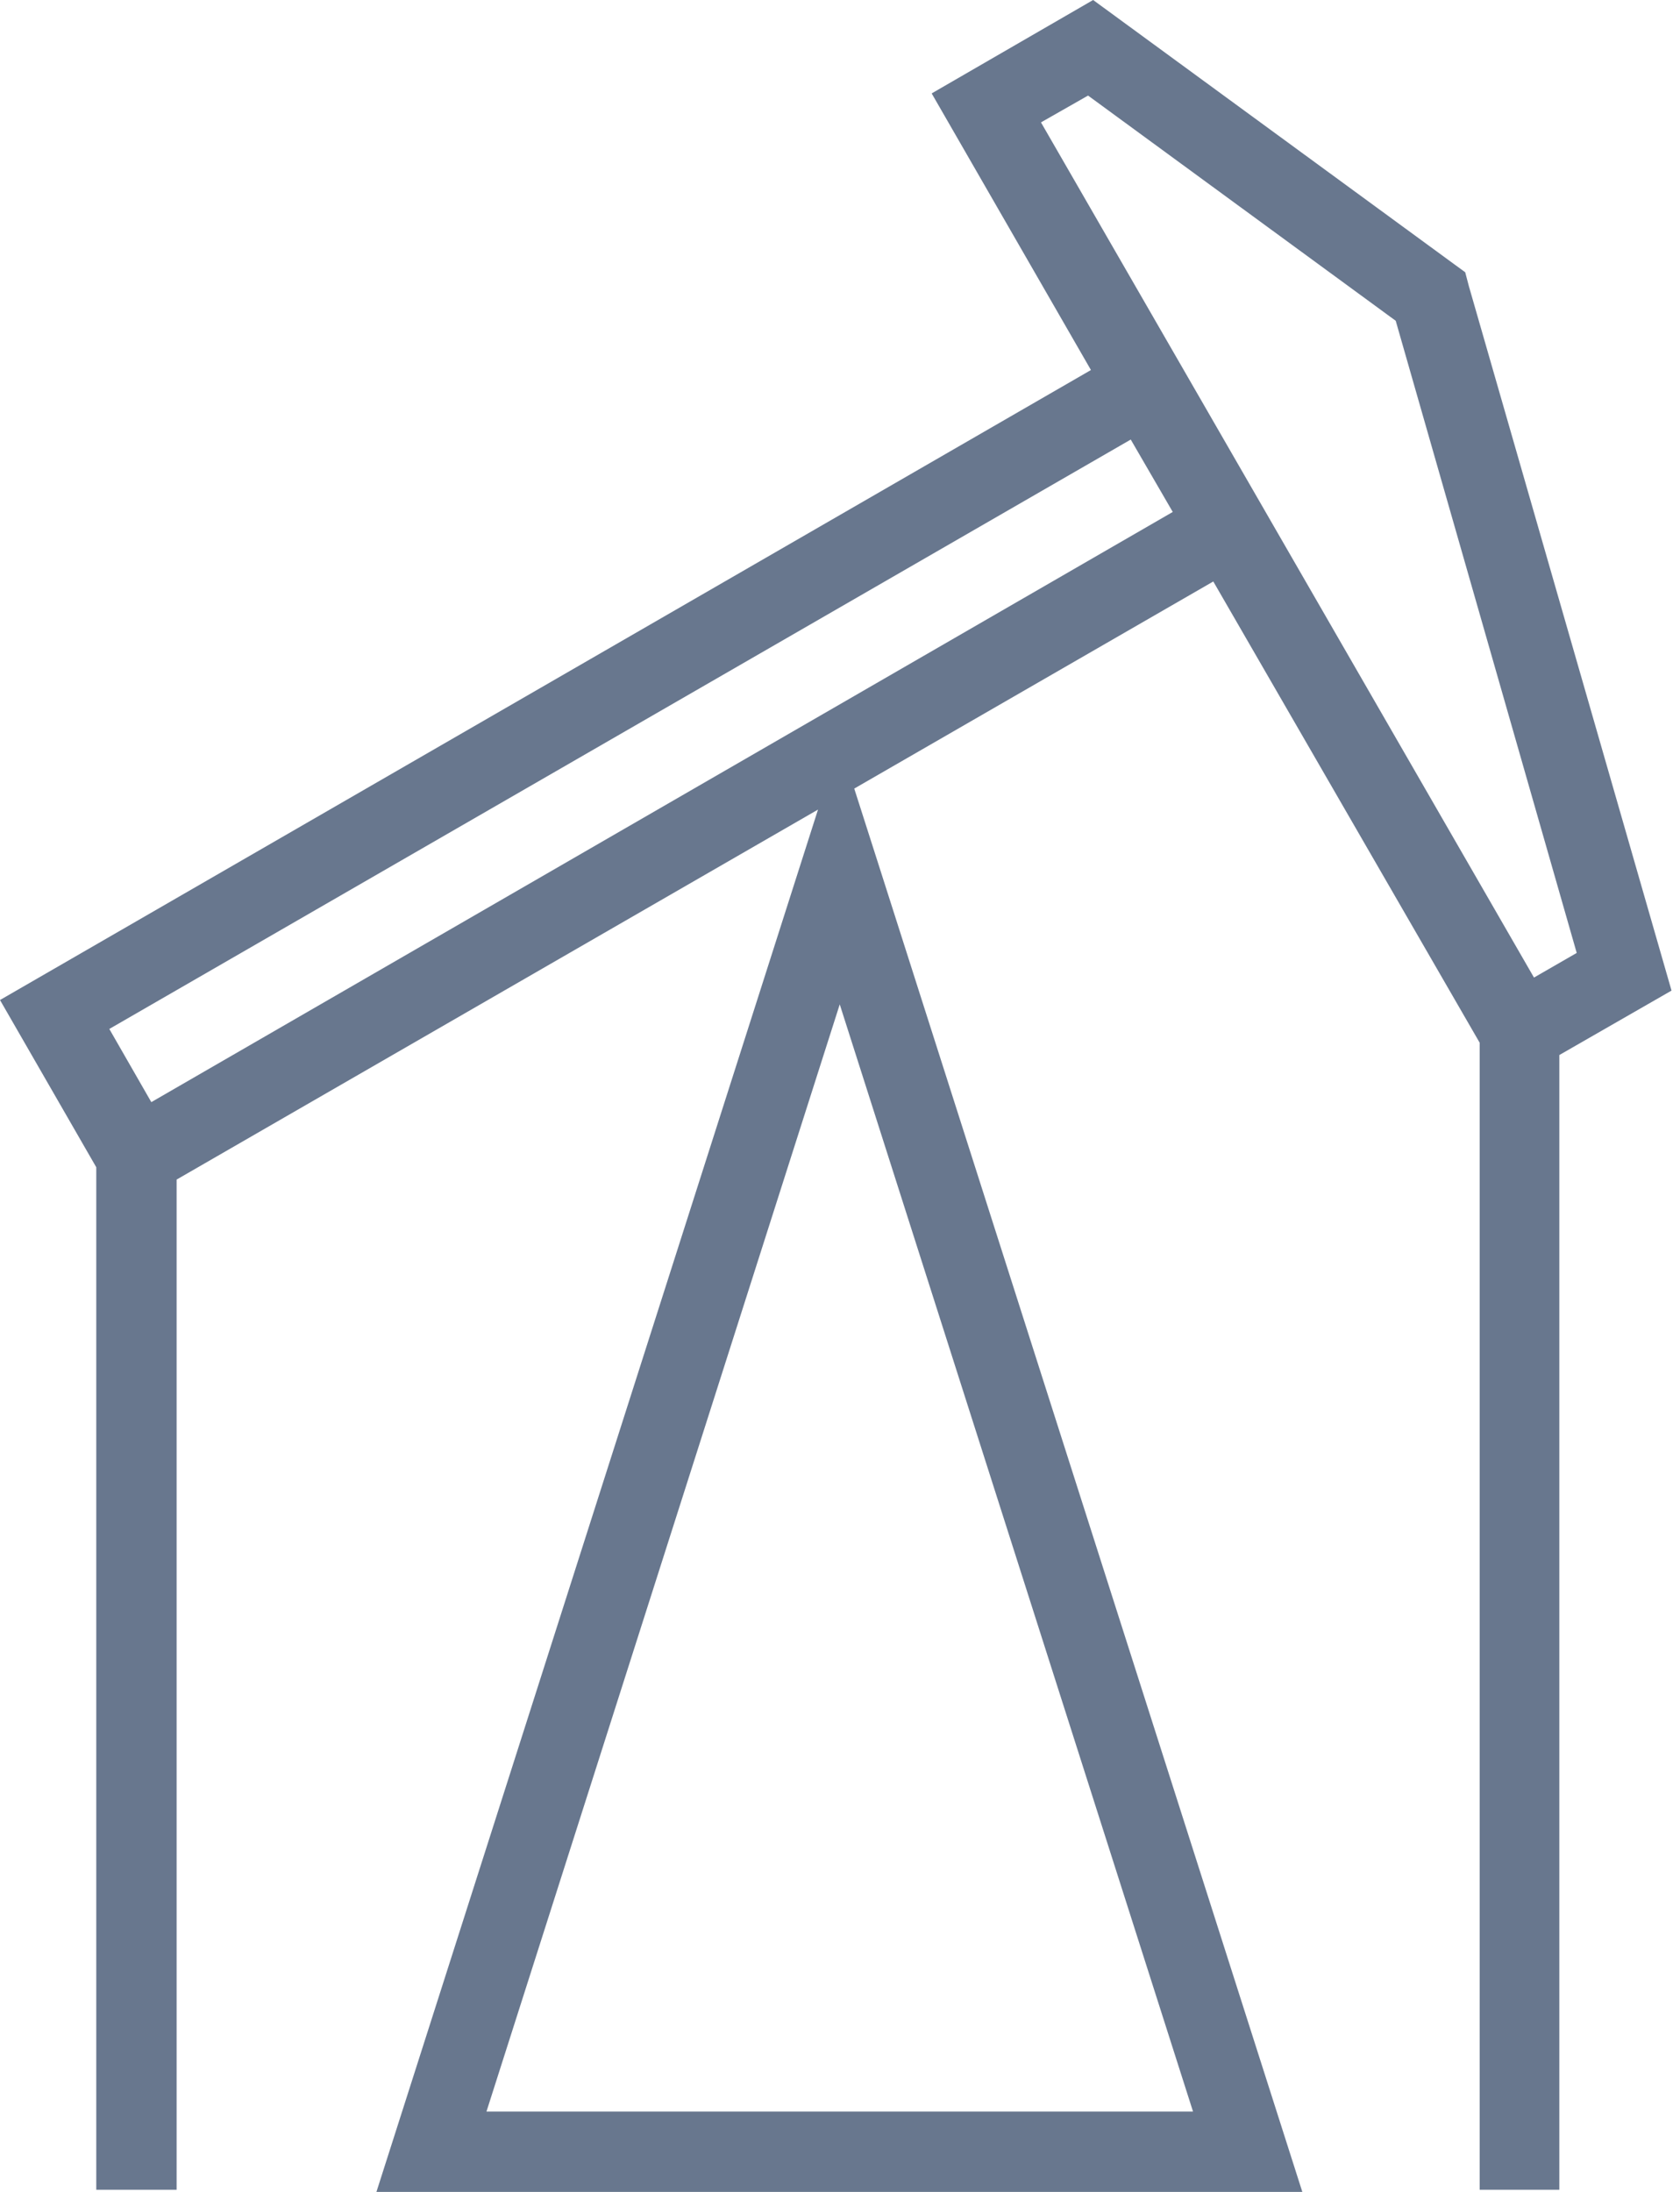
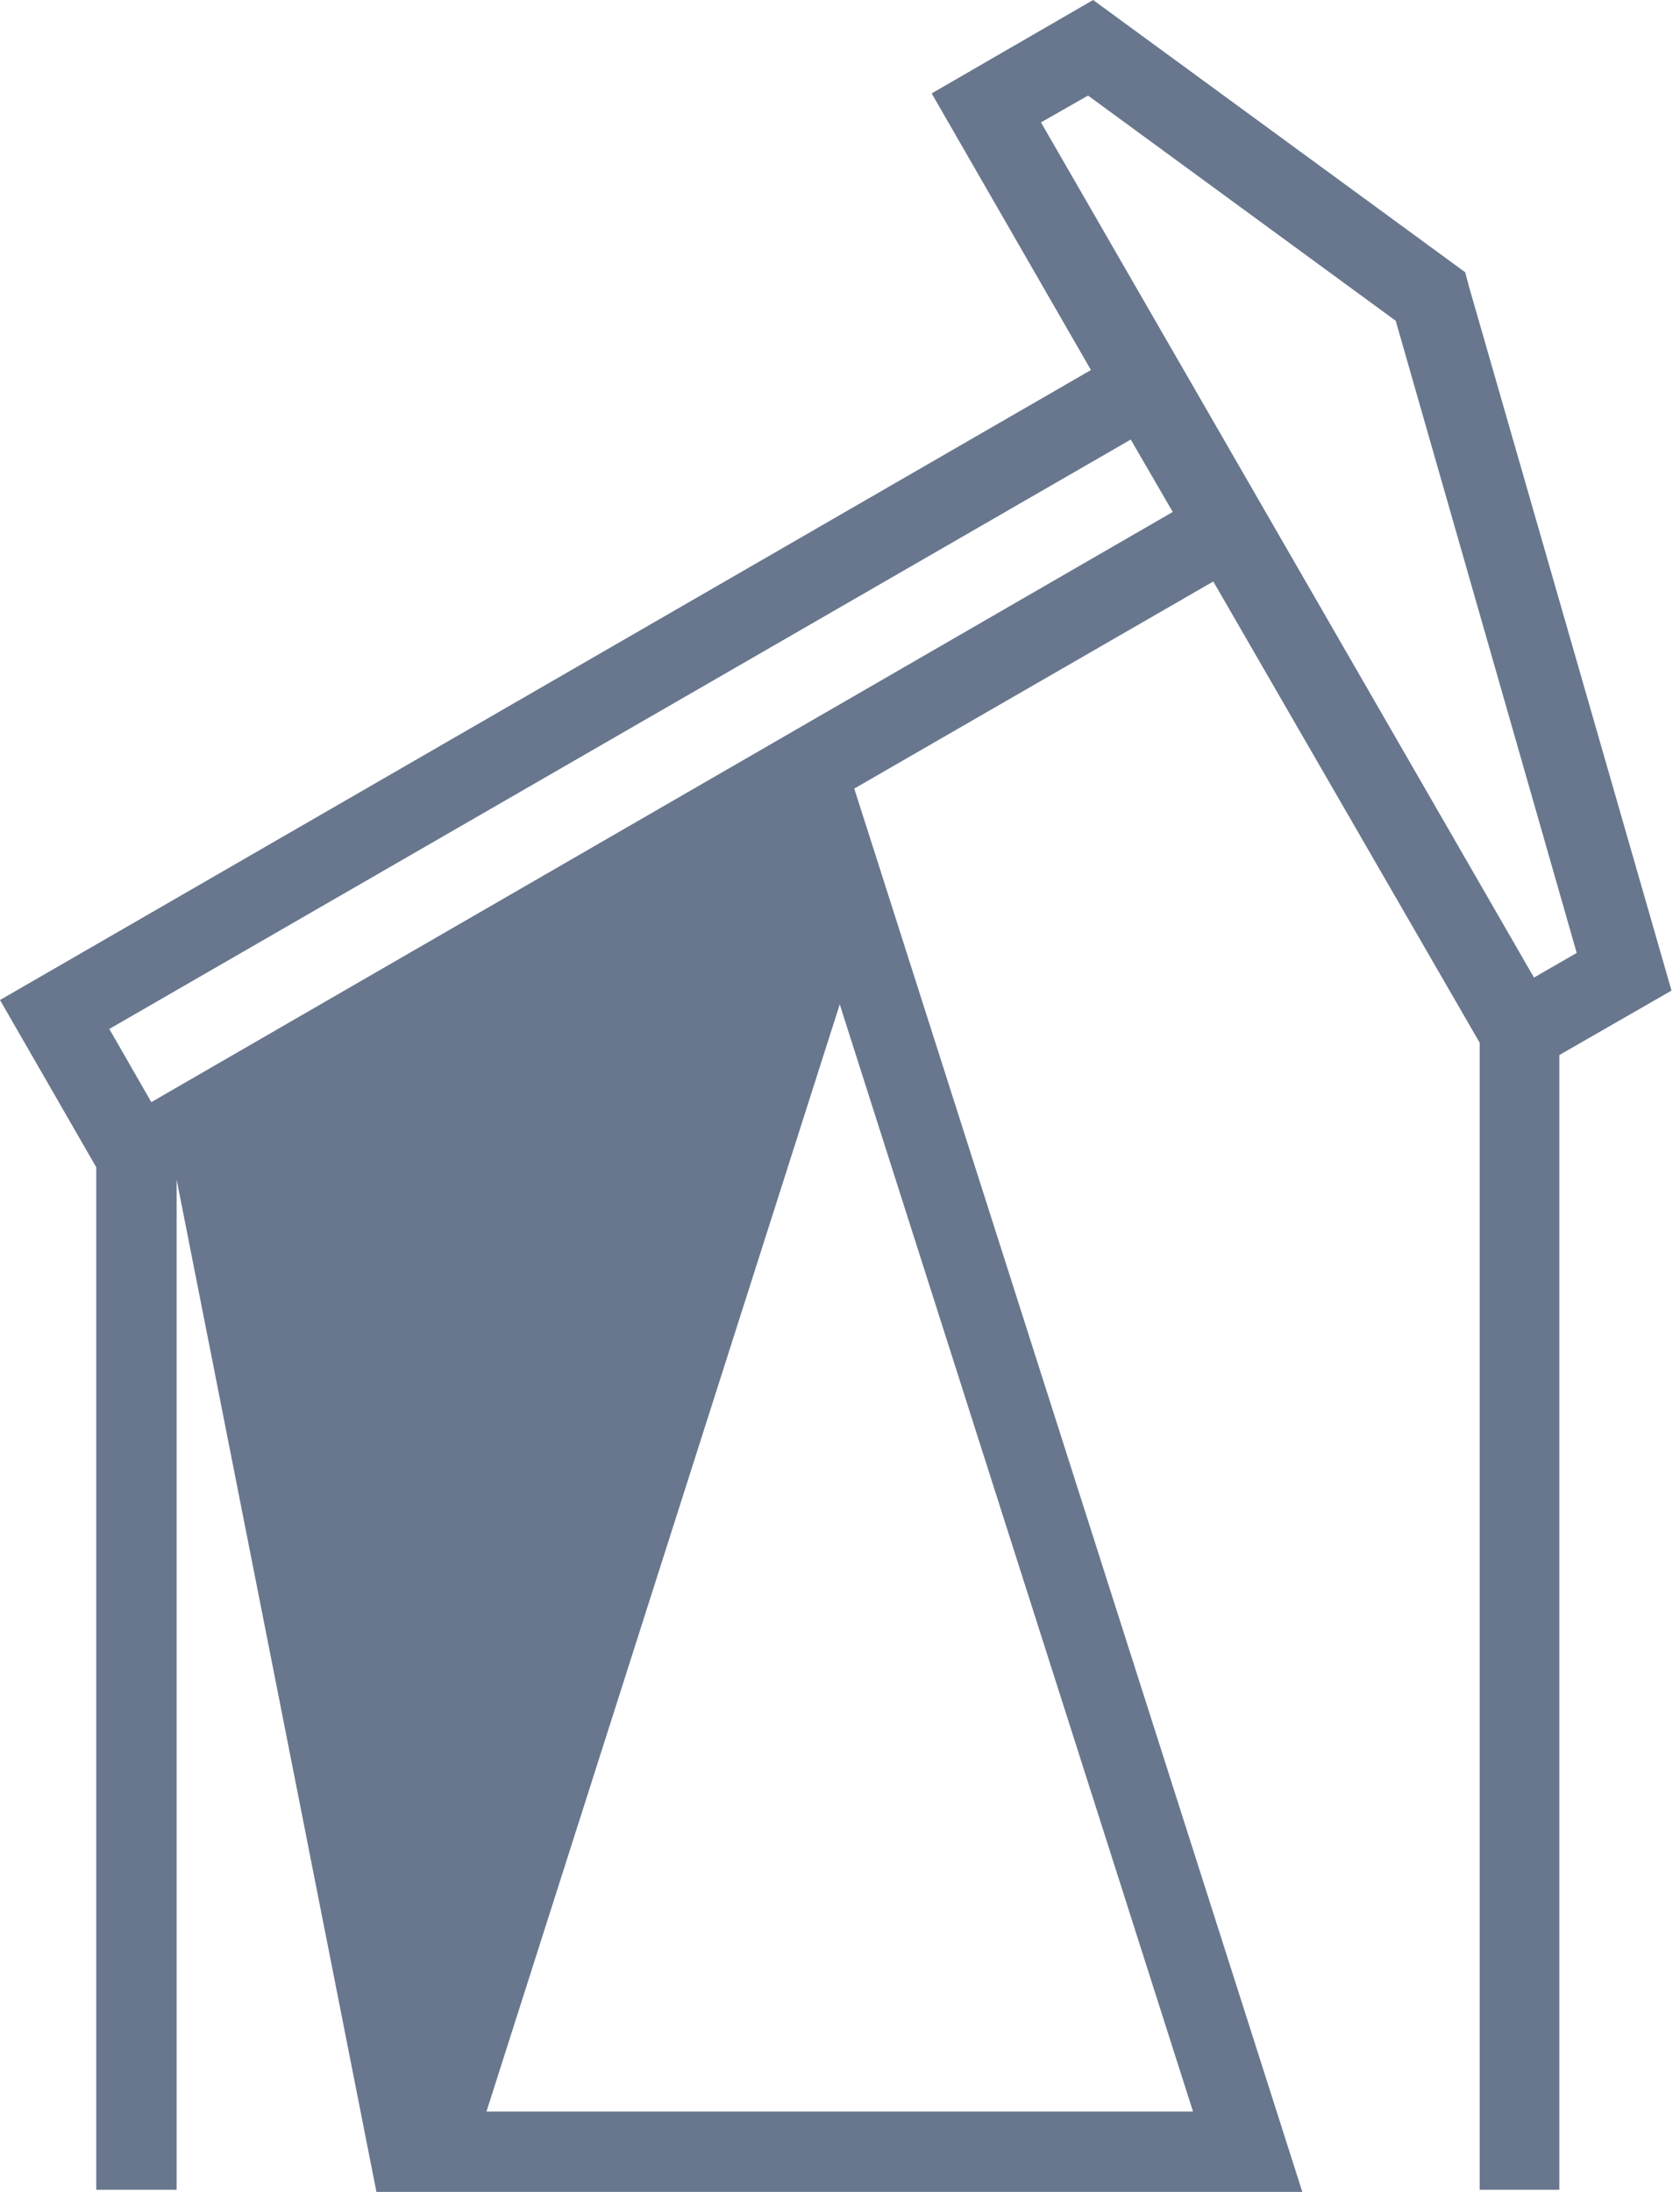
<svg xmlns="http://www.w3.org/2000/svg" width="46" height="60" viewBox="0 0 46 60" fill="none">
-   <path fill-rule="evenodd" clip-rule="evenodd" d="M42.696 59.941V28.88L45.768 27.116L40.218 7.83L40.119 7.453L29.931 0L25.51 2.557L29.871 10.129L0 27.374L2.636 31.952V59.941H4.836V32.289L22.398 22.161L10.307 60H35.659L24.024 23.568L23.39 21.586L33.221 15.917L40.515 28.543V59.941H42.696ZM38.216 8.781L43.172 26.085L42.002 26.759L28.503 3.35L29.792 2.616L38.216 8.781ZM32.666 57.8L22.993 27.493L13.32 57.8H32.666ZM2.993 28.166L30.961 12.032L32.111 14.014L4.143 30.169L2.993 28.166Z" fill="#68778E" />
+   <path fill-rule="evenodd" clip-rule="evenodd" d="M42.696 59.941V28.88L45.768 27.116L40.218 7.83L40.119 7.453L29.931 0L25.51 2.557L29.871 10.129L0 27.374L2.636 31.952V59.941H4.836V32.289L10.307 60H35.659L24.024 23.568L23.39 21.586L33.221 15.917L40.515 28.543V59.941H42.696ZM38.216 8.781L43.172 26.085L42.002 26.759L28.503 3.35L29.792 2.616L38.216 8.781ZM32.666 57.8L22.993 27.493L13.32 57.8H32.666ZM2.993 28.166L30.961 12.032L32.111 14.014L4.143 30.169L2.993 28.166Z" fill="#68778E" />
</svg>